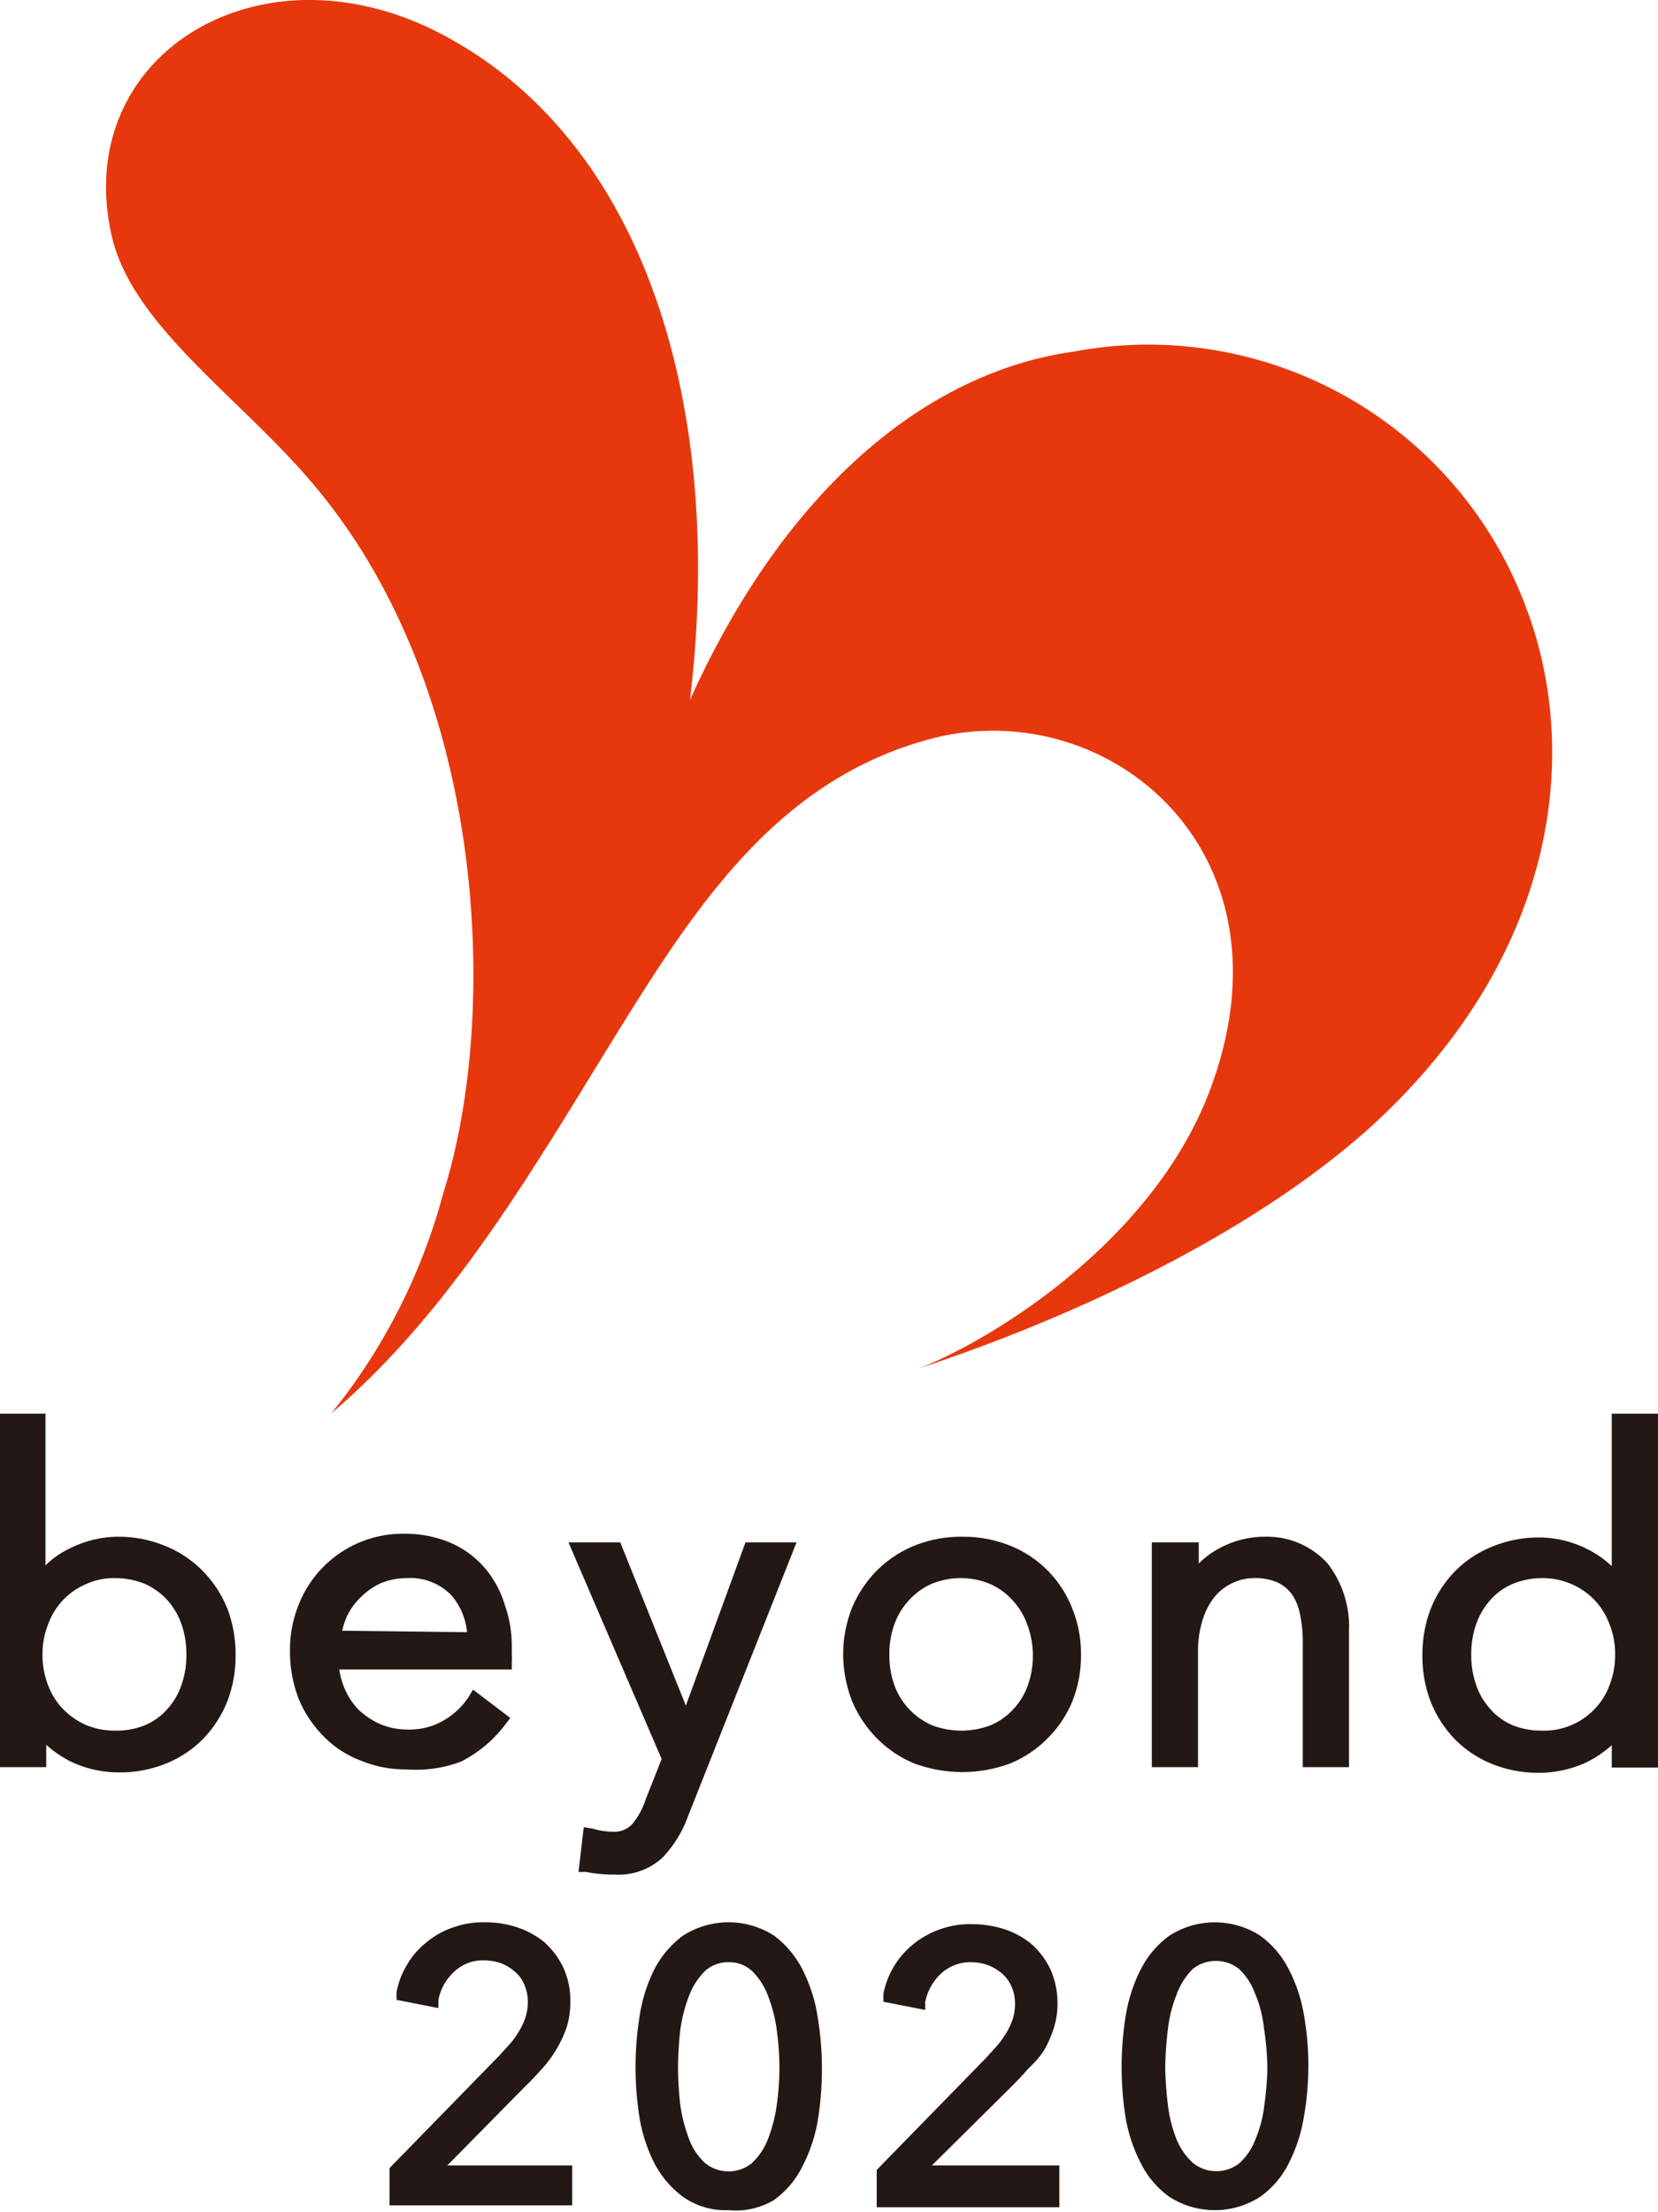
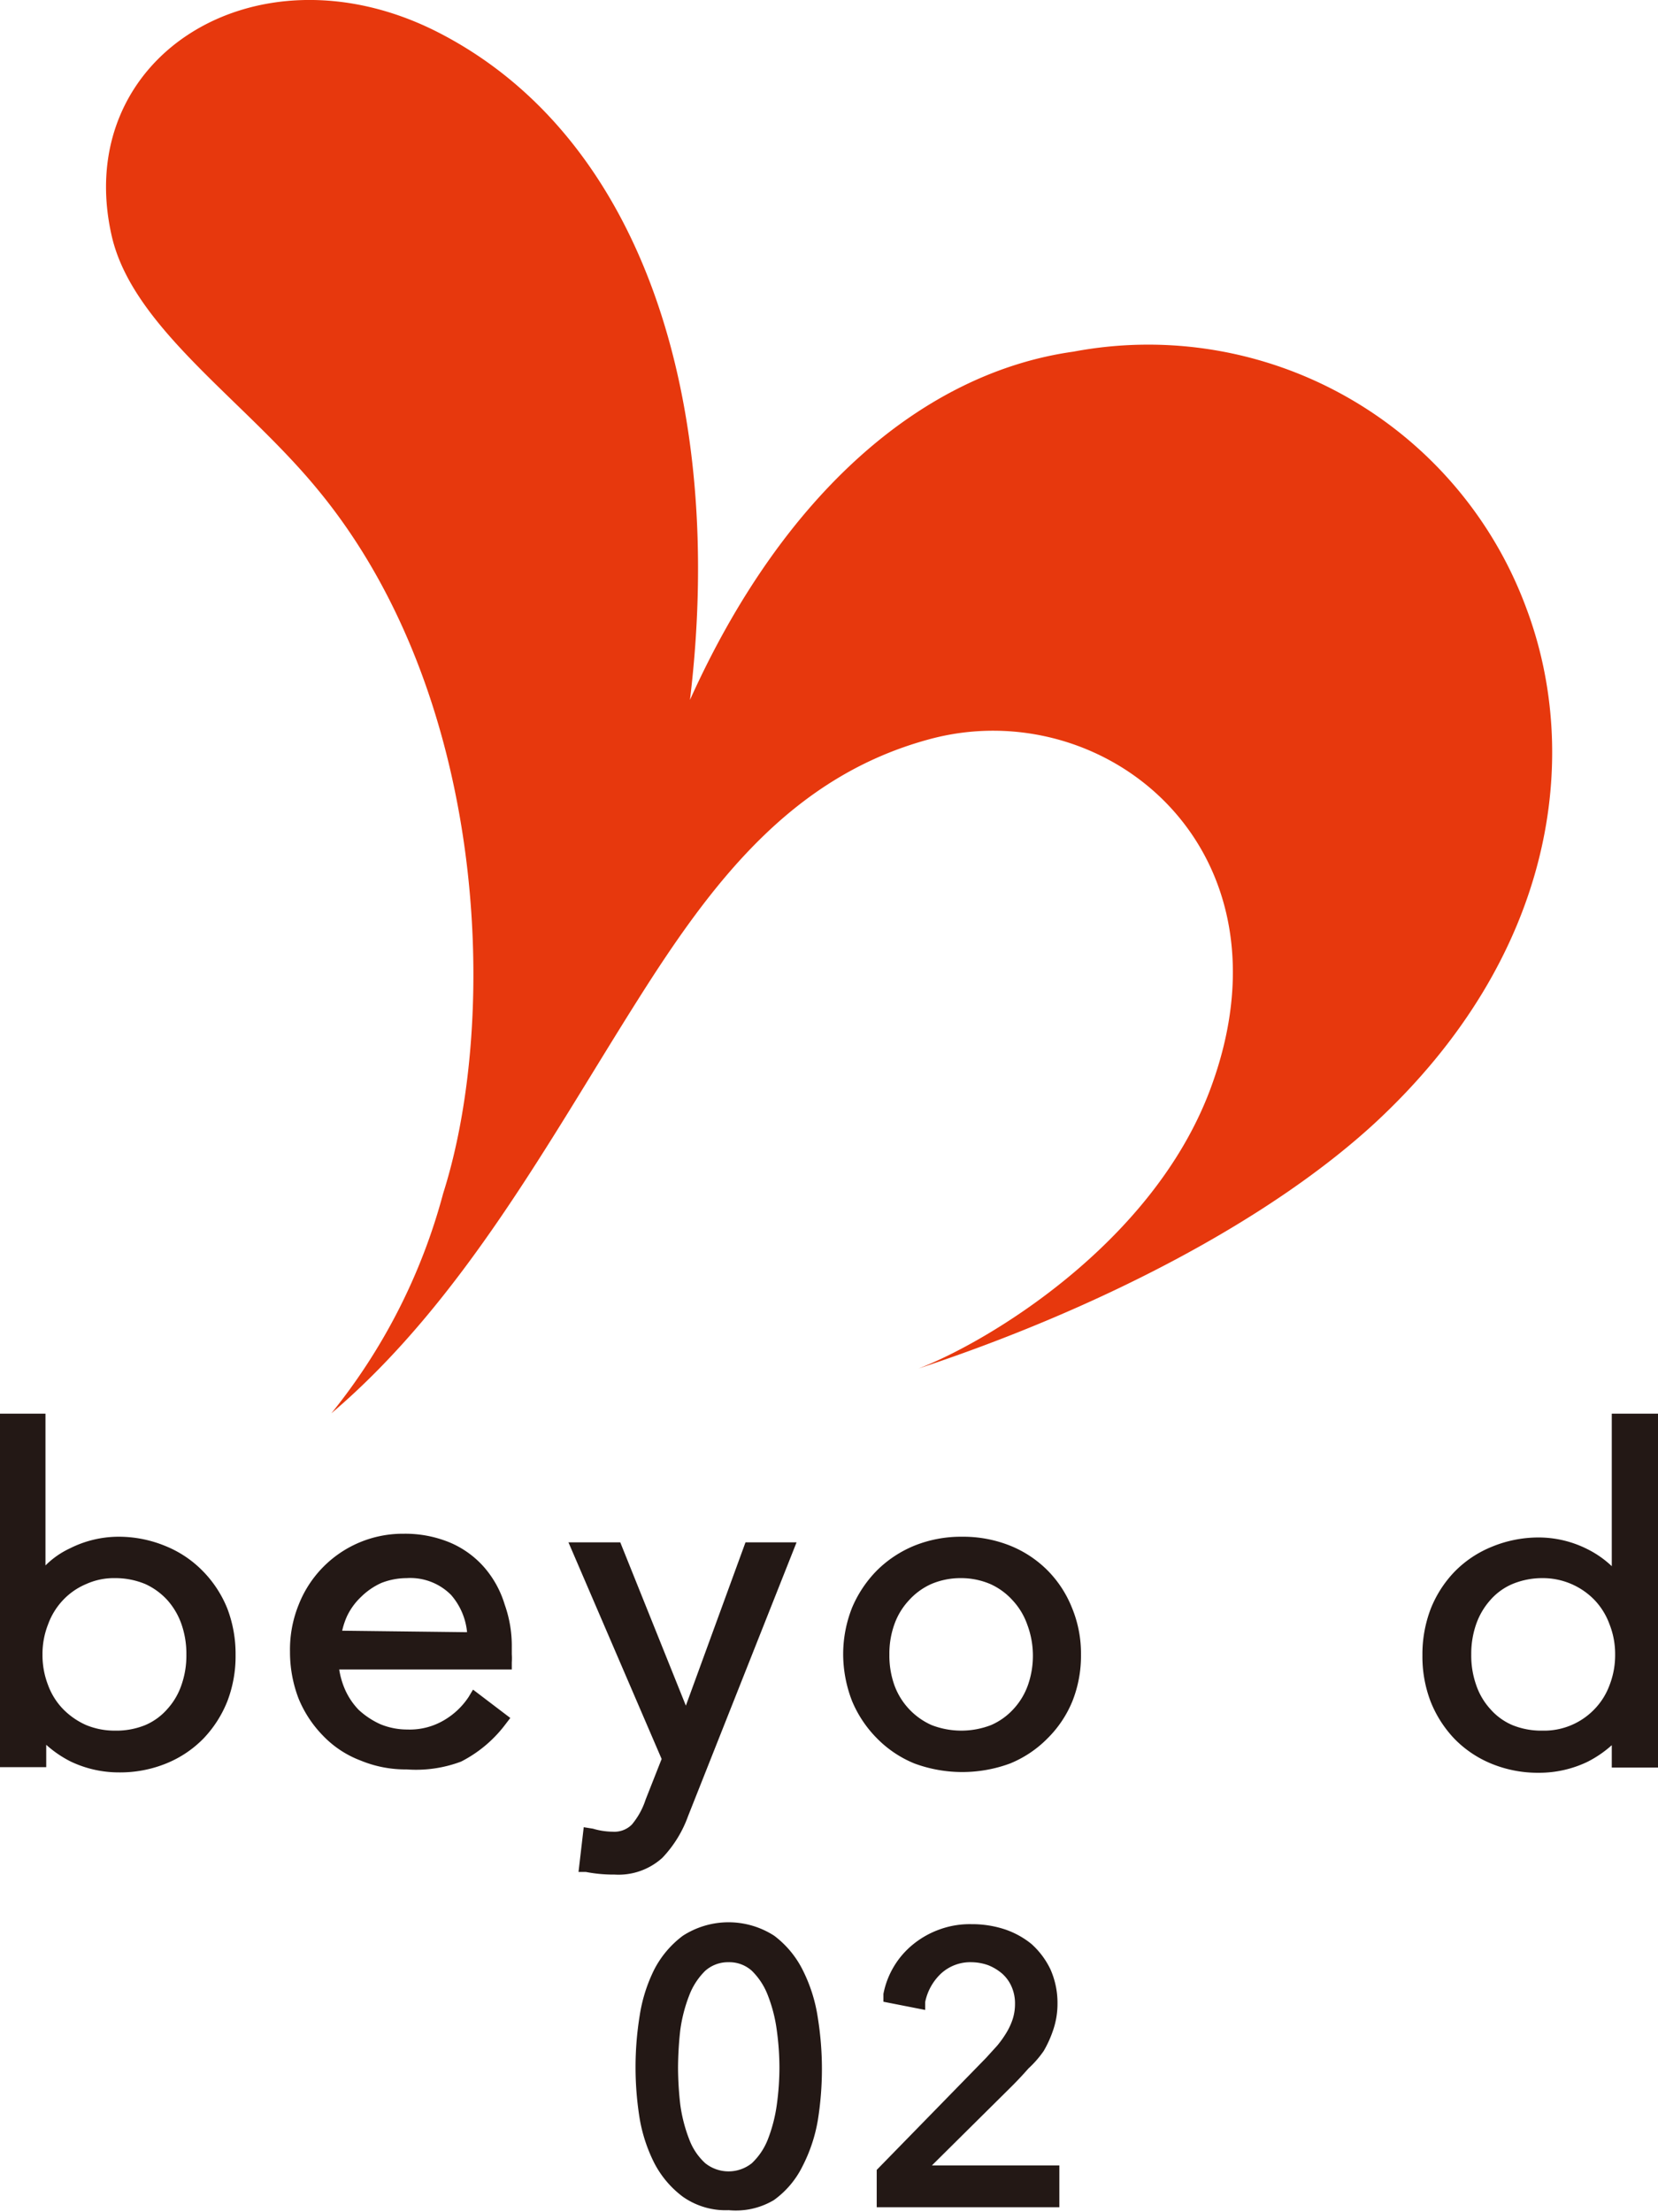
<svg xmlns="http://www.w3.org/2000/svg" width="44.48" height="59.31" viewBox="0 0 44.48 59.31">
  <defs>
    <style>.a{fill:#231815;}.b{fill:#e7380d;}</style>
  </defs>
-   <path class="a" d="M14.1,55.94c.16-.15.3-.31.45-.47a3.31,3.31,0,0,0,.38-.52,3.06,3.06,0,0,0,.27-.58,2.17,2.17,0,0,0,.1-.69,2.1,2.1,0,0,0-.19-.92,2.17,2.17,0,0,0-.51-.68,2.29,2.29,0,0,0-.74-.4,2.73,2.73,0,0,0-.87-.13,2.32,2.32,0,0,0-.84.14,2.18,2.18,0,0,0-.7.39,2.11,2.11,0,0,0-.52.59,2.16,2.16,0,0,0-.29.75l0,.21,1.12.22,0-.21a1.38,1.38,0,0,1,.43-.77,1.12,1.12,0,0,1,.8-.3,1.44,1.44,0,0,1,.46.08,1.28,1.28,0,0,1,.37.23.9.9,0,0,1,.25.35,1.11,1.11,0,0,1,.09.46,1.34,1.34,0,0,1-.06.4,1.76,1.76,0,0,1-.17.37,2,2,0,0,1-.25.35l-.3.33-2.93,3v1h4.9V58.07H12Z" />
  <path class="a" d="M21.53,52.82a2.61,2.61,0,0,0-.76-.91,2.26,2.26,0,0,0-2.45,0,2.64,2.64,0,0,0-.77.91,4.19,4.19,0,0,0-.39,1.24,8.65,8.65,0,0,0,0,2.75A4.22,4.22,0,0,0,17.55,58a2.65,2.65,0,0,0,.77.91,2,2,0,0,0,1.23.36A2,2,0,0,0,20.76,59a2.45,2.45,0,0,0,.77-.91,4.24,4.24,0,0,0,.41-1.23,8.65,8.65,0,0,0,0-2.75A4.21,4.21,0,0,0,21.53,52.82Zm-.62,2.62a7.33,7.33,0,0,1-.07,1,4.08,4.08,0,0,1-.24.93,1.76,1.76,0,0,1-.43.64,1,1,0,0,1-1.25,0,1.64,1.64,0,0,1-.43-.64,4.08,4.08,0,0,1-.24-.93,9,9,0,0,1-.06-1,9.51,9.51,0,0,1,.06-1,4.08,4.08,0,0,1,.24-.93,1.84,1.84,0,0,1,.43-.66.92.92,0,0,1,.63-.23.9.9,0,0,1,.62.23,1.84,1.84,0,0,1,.43.66,4,4,0,0,1,.24.94A7.37,7.37,0,0,1,20.91,55.44Z" />
  <path class="a" d="M27.15,55.94c.15-.15.3-.31.44-.47A2.83,2.83,0,0,0,28,55a3,3,0,0,0,.26-.58,2.17,2.17,0,0,0,.11-.69,2.22,2.22,0,0,0-.19-.92,2.17,2.17,0,0,0-.51-.68,2.29,2.29,0,0,0-.74-.4,2.82,2.82,0,0,0-.87-.13,2.37,2.37,0,0,0-.85.14,2.41,2.41,0,0,0-.7.39,2.26,2.26,0,0,0-.81,1.34l0,.21,1.12.22,0-.21a1.44,1.44,0,0,1,.43-.77,1.16,1.16,0,0,1,.81-.3,1.38,1.38,0,0,1,.45.08,1.33,1.33,0,0,1,.38.23,1,1,0,0,1,.25.35,1.11,1.11,0,0,1,.09.46,1.34,1.34,0,0,1-.06.4,1.76,1.76,0,0,1-.17.37,2.8,2.8,0,0,1-.25.35l-.3.33-2.93,3v1h4.9V58.07H25Z" />
-   <path class="a" d="M34.58,52.82a2.53,2.53,0,0,0-.77-.91,2.25,2.25,0,0,0-2.44,0,2.53,2.53,0,0,0-.77.91,4.2,4.2,0,0,0-.4,1.24,8.65,8.65,0,0,0,0,2.75A4.23,4.23,0,0,0,30.6,58a2.45,2.45,0,0,0,.77.91,2.25,2.25,0,0,0,2.44,0,2.45,2.45,0,0,0,.77-.91,4.23,4.23,0,0,0,.4-1.23,7.94,7.94,0,0,0,0-2.75A4.2,4.2,0,0,0,34.58,52.82ZM34,55.44a7.37,7.37,0,0,1-.08,1,3.25,3.25,0,0,1-.24.93,1.64,1.64,0,0,1-.43.64A1,1,0,0,1,32,58a1.78,1.78,0,0,1-.44-.64,3.62,3.62,0,0,1-.23-.93,9.22,9.22,0,0,1-.07-1,9.57,9.57,0,0,1,.07-1,3.62,3.62,0,0,1,.23-.93A1.86,1.86,0,0,1,32,52.8a1,1,0,0,1,1.24,0,1.72,1.72,0,0,1,.43.66,3.24,3.24,0,0,1,.24.94A7.4,7.4,0,0,1,34,55.44Z" />
  <path class="a" d="M5.44,42.13a2.94,2.94,0,0,0-1-.67,3.28,3.28,0,0,0-1.28-.25,2.91,2.91,0,0,0-1.28.31,2.31,2.31,0,0,0-.66.46V37.91H0v9.48H1.24v-.6a3,3,0,0,0,.66.45,3,3,0,0,0,1.28.29,3.28,3.28,0,0,0,1.28-.24,2.94,2.94,0,0,0,1-.67,3.11,3.11,0,0,0,.64-1,3.37,3.37,0,0,0,.22-1.24,3.41,3.41,0,0,0-.22-1.24A3.06,3.06,0,0,0,5.44,42.13ZM5,44.37a2.37,2.37,0,0,1-.13.81,1.83,1.83,0,0,1-.38.65,1.64,1.64,0,0,1-.59.43,2.05,2.05,0,0,1-.81.15,2,2,0,0,1-.78-.15,2,2,0,0,1-.62-.43,1.83,1.83,0,0,1-.4-.64,2.21,2.21,0,0,1-.15-.82,2.16,2.16,0,0,1,.15-.81,1.87,1.87,0,0,1,.4-.65,1.82,1.82,0,0,1,.62-.43,1.81,1.81,0,0,1,.78-.16,2.09,2.09,0,0,1,.81.16,1.83,1.83,0,0,1,.59.43,1.92,1.92,0,0,1,.38.65A2.41,2.41,0,0,1,5,44.37Z" />
  <path class="a" d="M12.37,47.24a3.45,3.45,0,0,0,1.19-1l.13-.17-1-.76-.12.2a2,2,0,0,1-.64.61,1.81,1.81,0,0,1-1,.26,1.89,1.89,0,0,1-.72-.14,2.16,2.16,0,0,1-.59-.39,1.88,1.88,0,0,1-.38-.58,2.19,2.19,0,0,1-.14-.5h4.63l0-.19a1.77,1.77,0,0,0,0-.22v-.18a3.3,3.3,0,0,0-.19-1.15,2.72,2.72,0,0,0-.55-1,2.54,2.54,0,0,0-.91-.66,3.13,3.13,0,0,0-1.25-.24,3,3,0,0,0-2.82,1.91,3.2,3.2,0,0,0-.23,1.25,3.48,3.48,0,0,0,.23,1.26,3.11,3.11,0,0,0,.66,1,2.73,2.73,0,0,0,1,.66,3.15,3.15,0,0,0,1.24.24A3.43,3.43,0,0,0,12.37,47.24ZM9.18,43.73a2,2,0,0,1,.13-.39,1.74,1.74,0,0,1,.38-.52,1.85,1.85,0,0,1,.54-.37,1.87,1.87,0,0,1,.68-.13,1.54,1.54,0,0,1,1.19.45,1.77,1.77,0,0,1,.43,1Z" />
  <path class="a" d="M18.46,48.7l2.91-7.34H20L18.4,45.74l-1.76-4.38H15.25l2.5,5.81-.43,1.09a2,2,0,0,1-.37.67.66.66,0,0,1-.51.19,1.89,1.89,0,0,1-.53-.08L15.66,49l-.14,1.2.2,0a3.94,3.94,0,0,0,.77.07,1.75,1.75,0,0,0,1.28-.45A3.19,3.19,0,0,0,18.46,48.7Z" />
  <path class="a" d="M28.1,42.11a3,3,0,0,0-1-.66,3.4,3.4,0,0,0-1.29-.24,3.35,3.35,0,0,0-1.28.24,3.09,3.09,0,0,0-1,.66,3.18,3.18,0,0,0-.67,1,3.39,3.39,0,0,0-.24,1.25,3.49,3.49,0,0,0,.24,1.26,3.14,3.14,0,0,0,.67,1,3,3,0,0,0,1,.67,3.7,3.7,0,0,0,2.57,0,3,3,0,0,0,1-.67,3,3,0,0,0,.67-1A3.29,3.29,0,0,0,29,44.37a3.2,3.2,0,0,0-.24-1.25A3,3,0,0,0,28.1,42.11Zm-.39,2.26a2.37,2.37,0,0,1-.13.81,1.85,1.85,0,0,1-.39.65,1.77,1.77,0,0,1-.6.43,2.21,2.21,0,0,1-1.6,0,1.87,1.87,0,0,1-1-1.08,2.37,2.37,0,0,1-.13-.81,2.32,2.32,0,0,1,.13-.8,1.85,1.85,0,0,1,.39-.65,1.8,1.8,0,0,1,.6-.44,2,2,0,0,1,.79-.16,2,2,0,0,1,.8.16,1.8,1.8,0,0,1,.6.44,1.85,1.85,0,0,1,.39.65A2.36,2.36,0,0,1,27.71,44.37Z" />
-   <path class="a" d="M33.91,41.21a2.55,2.55,0,0,0-1.25.34,2.13,2.13,0,0,0-.5.38l0-.38,0-.19H30.9l0,.23c0,.18,0,.4,0,.63s0,.44,0,.58v4.59h1.24V44.3a2.76,2.76,0,0,1,.14-.91,1.79,1.79,0,0,1,.34-.61,1.38,1.38,0,0,1,.47-.34,1.33,1.33,0,0,1,.55-.12,1.46,1.46,0,0,1,.64.12,1,1,0,0,1,.39.33,1.45,1.45,0,0,1,.21.54,3.57,3.57,0,0,1,.07.76v3.32h1.24V43.74a2.76,2.76,0,0,0-.58-1.82A2.2,2.2,0,0,0,33.91,41.21Z" />
  <path class="a" d="M43.24,37.91V42a2.7,2.7,0,0,0-.66-.46,2.91,2.91,0,0,0-1.28-.31,3.28,3.28,0,0,0-1.28.25,2.94,2.94,0,0,0-1,.67,3.06,3.06,0,0,0-.64,1,3.41,3.41,0,0,0-.22,1.24,3.37,3.37,0,0,0,.22,1.24,3.11,3.11,0,0,0,.64,1,2.94,2.94,0,0,0,1,.67,3.28,3.28,0,0,0,1.28.24,3,3,0,0,0,1.28-.29,3,3,0,0,0,.66-.45v.6h1.24V37.91Zm.09,6.46a2.21,2.21,0,0,1-.15.82,1.83,1.83,0,0,1-.4.64,1.87,1.87,0,0,1-1.4.58,2.05,2.05,0,0,1-.81-.15,1.64,1.64,0,0,1-.59-.43,1.83,1.83,0,0,1-.38-.65,2.37,2.37,0,0,1-.13-.81,2.41,2.41,0,0,1,.13-.81,1.92,1.92,0,0,1,.38-.65,1.64,1.64,0,0,1,.59-.43,2.09,2.09,0,0,1,.81-.16,1.93,1.93,0,0,1,1.4.59,1.87,1.87,0,0,1,.4.65A2.16,2.16,0,0,1,43.33,44.37Z" />
-   <path class="b" d="M40.94,16.29A10.81,10.81,0,0,0,28.8,9.43c-4,.56-7.77,3.75-10.29,9.34h0c.95-7.86-1.2-15.13-6.85-17.95C6.83-1.57,1.9,1.56,3,6.34c.57,2.45,3.53,4.37,5.5,6.76C13.08,18.61,13.4,27.25,11.89,32a15.89,15.89,0,0,1-3,5.9s0,0,0,0c3.53-3,5.85-7.34,8.21-11.07,2-3.17,4.14-6,7.81-7,4.72-1.3,10,2.94,7.54,9.43-1.57,4.13-6,6.75-7.81,7.44h0c4.72-1.56,9.32-3.9,12.23-6.57C41.73,25.64,42.44,20.25,40.94,16.29Z" />
+   <path class="b" d="M40.94,16.29A10.81,10.81,0,0,0,28.8,9.43c-4,.56-7.77,3.75-10.29,9.34c.95-7.86-1.2-15.13-6.85-17.95C6.83-1.57,1.9,1.56,3,6.34c.57,2.45,3.53,4.37,5.5,6.76C13.08,18.61,13.4,27.25,11.89,32a15.89,15.89,0,0,1-3,5.9s0,0,0,0c3.53-3,5.85-7.34,8.21-11.07,2-3.17,4.14-6,7.81-7,4.72-1.3,10,2.94,7.54,9.43-1.57,4.13-6,6.75-7.81,7.44h0c4.72-1.56,9.32-3.9,12.23-6.57C41.73,25.64,42.44,20.25,40.94,16.29Z" />
</svg>